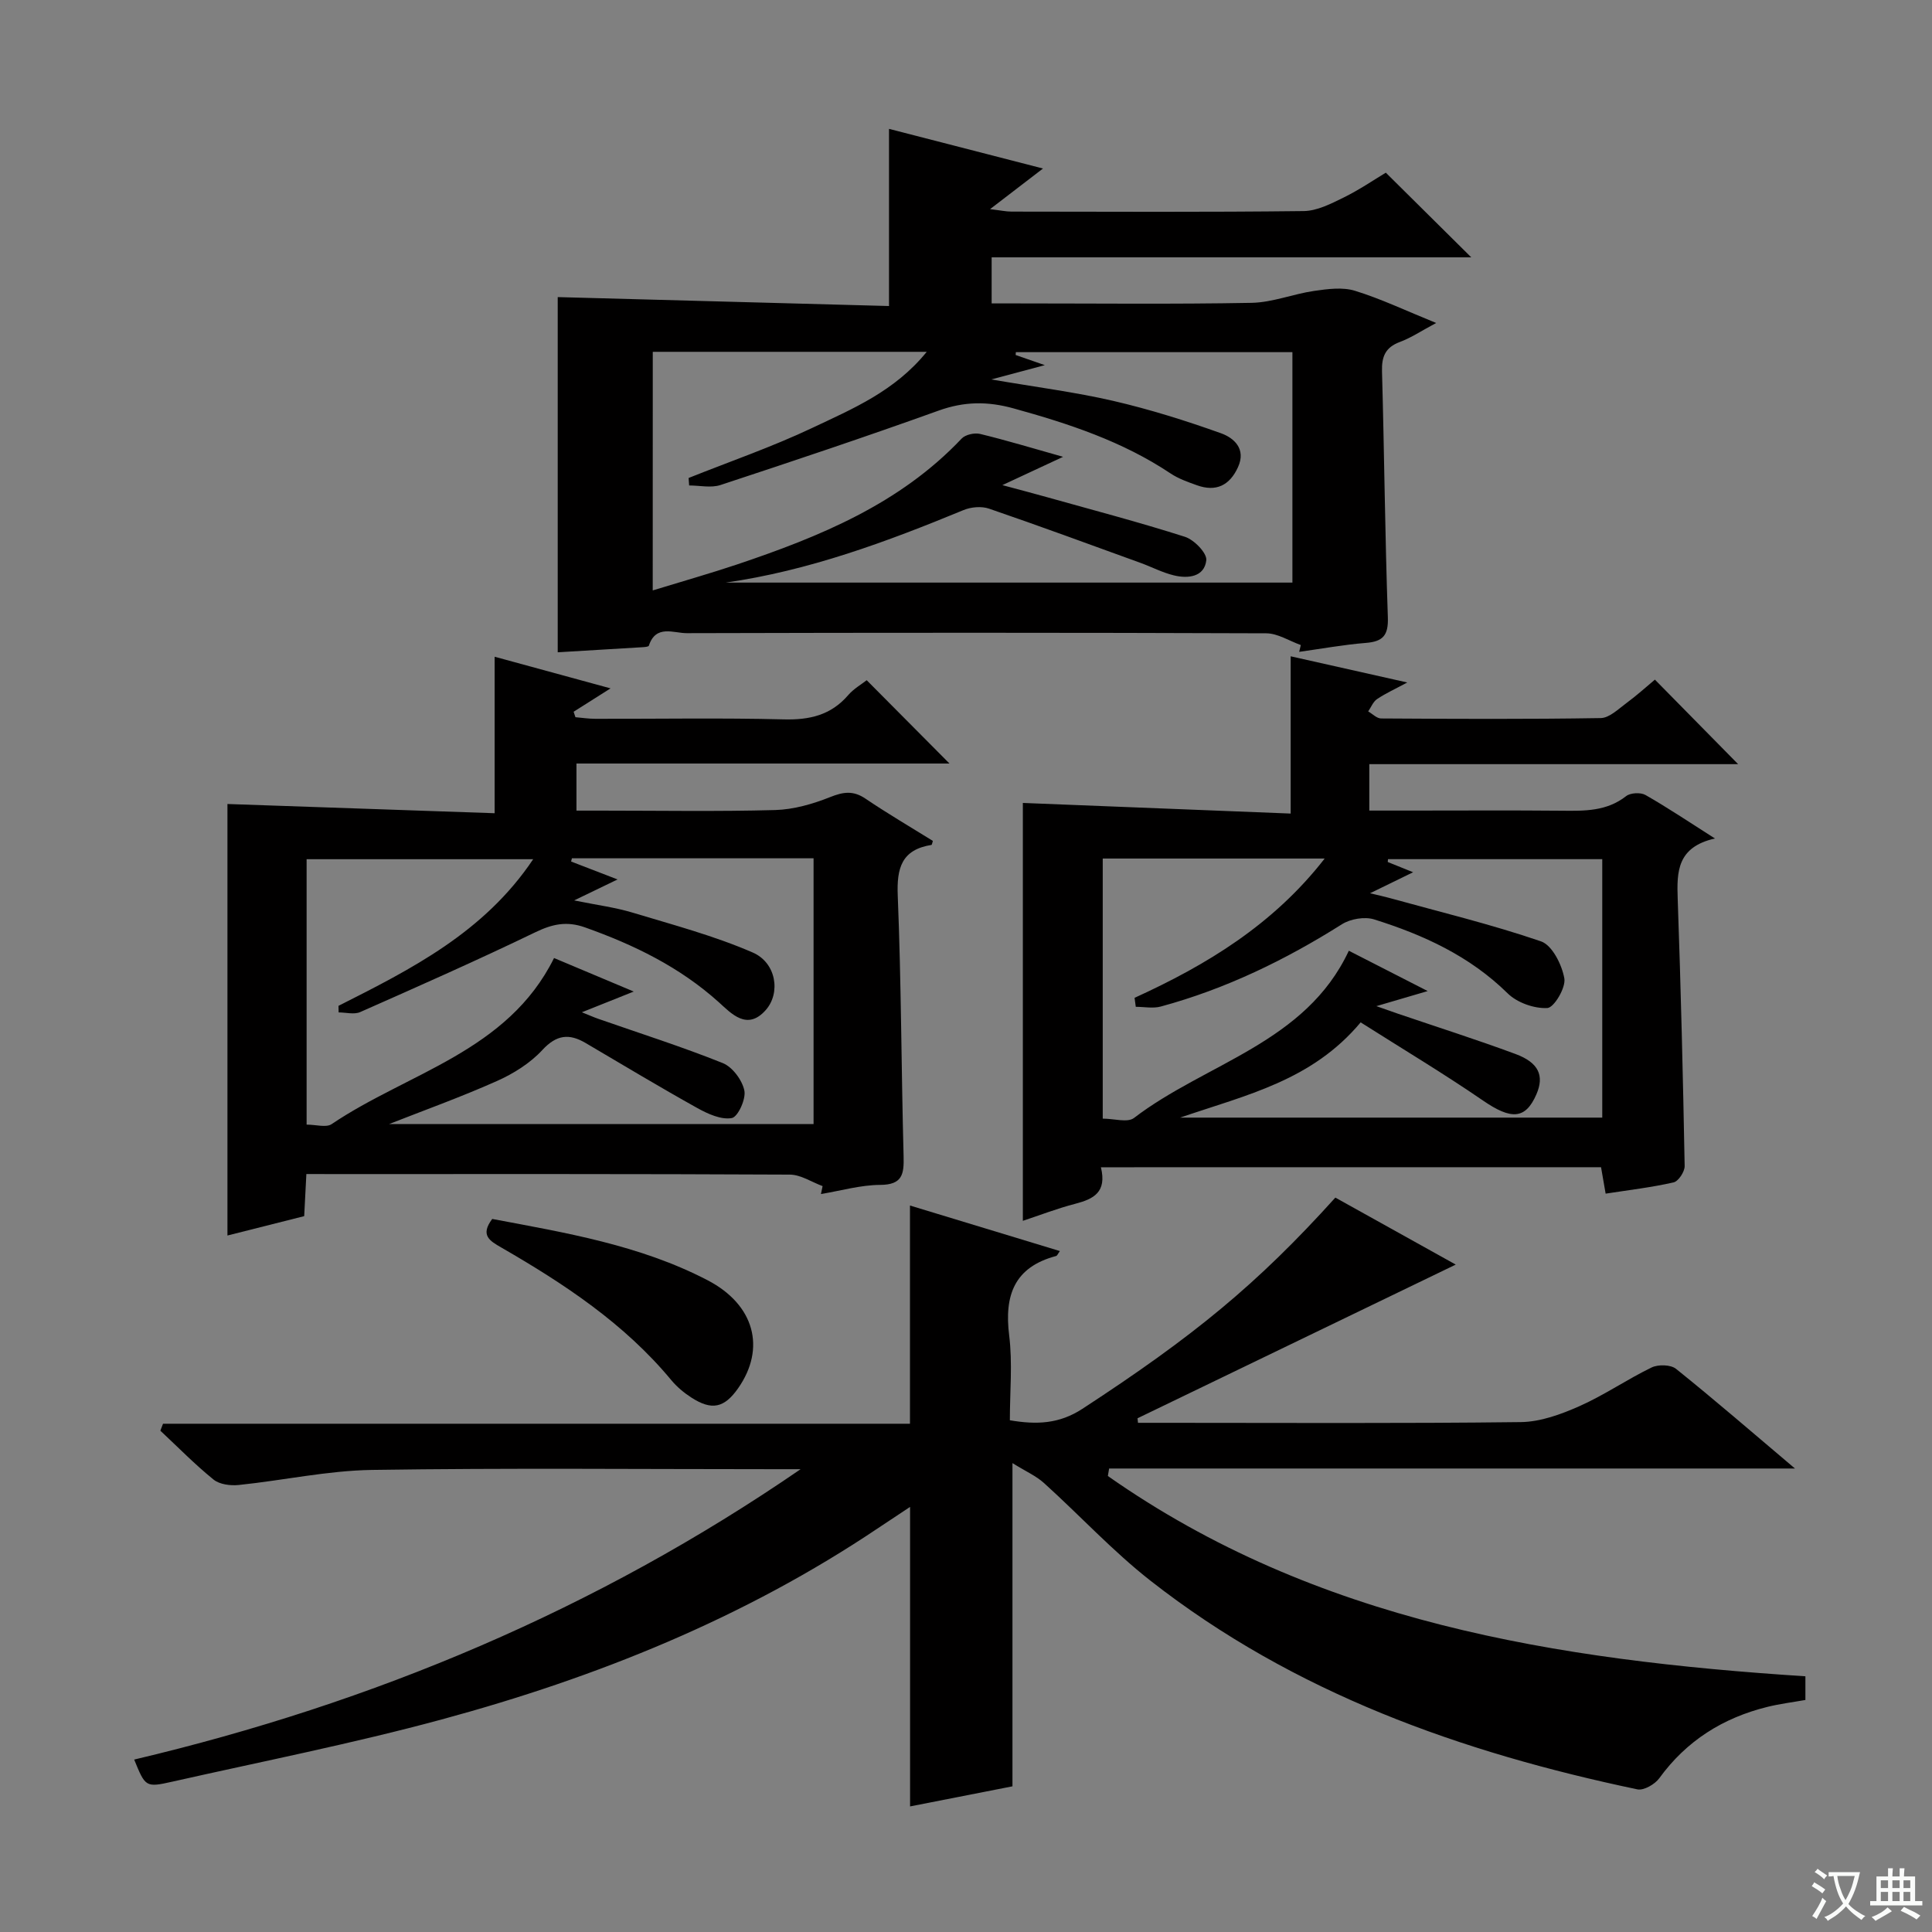
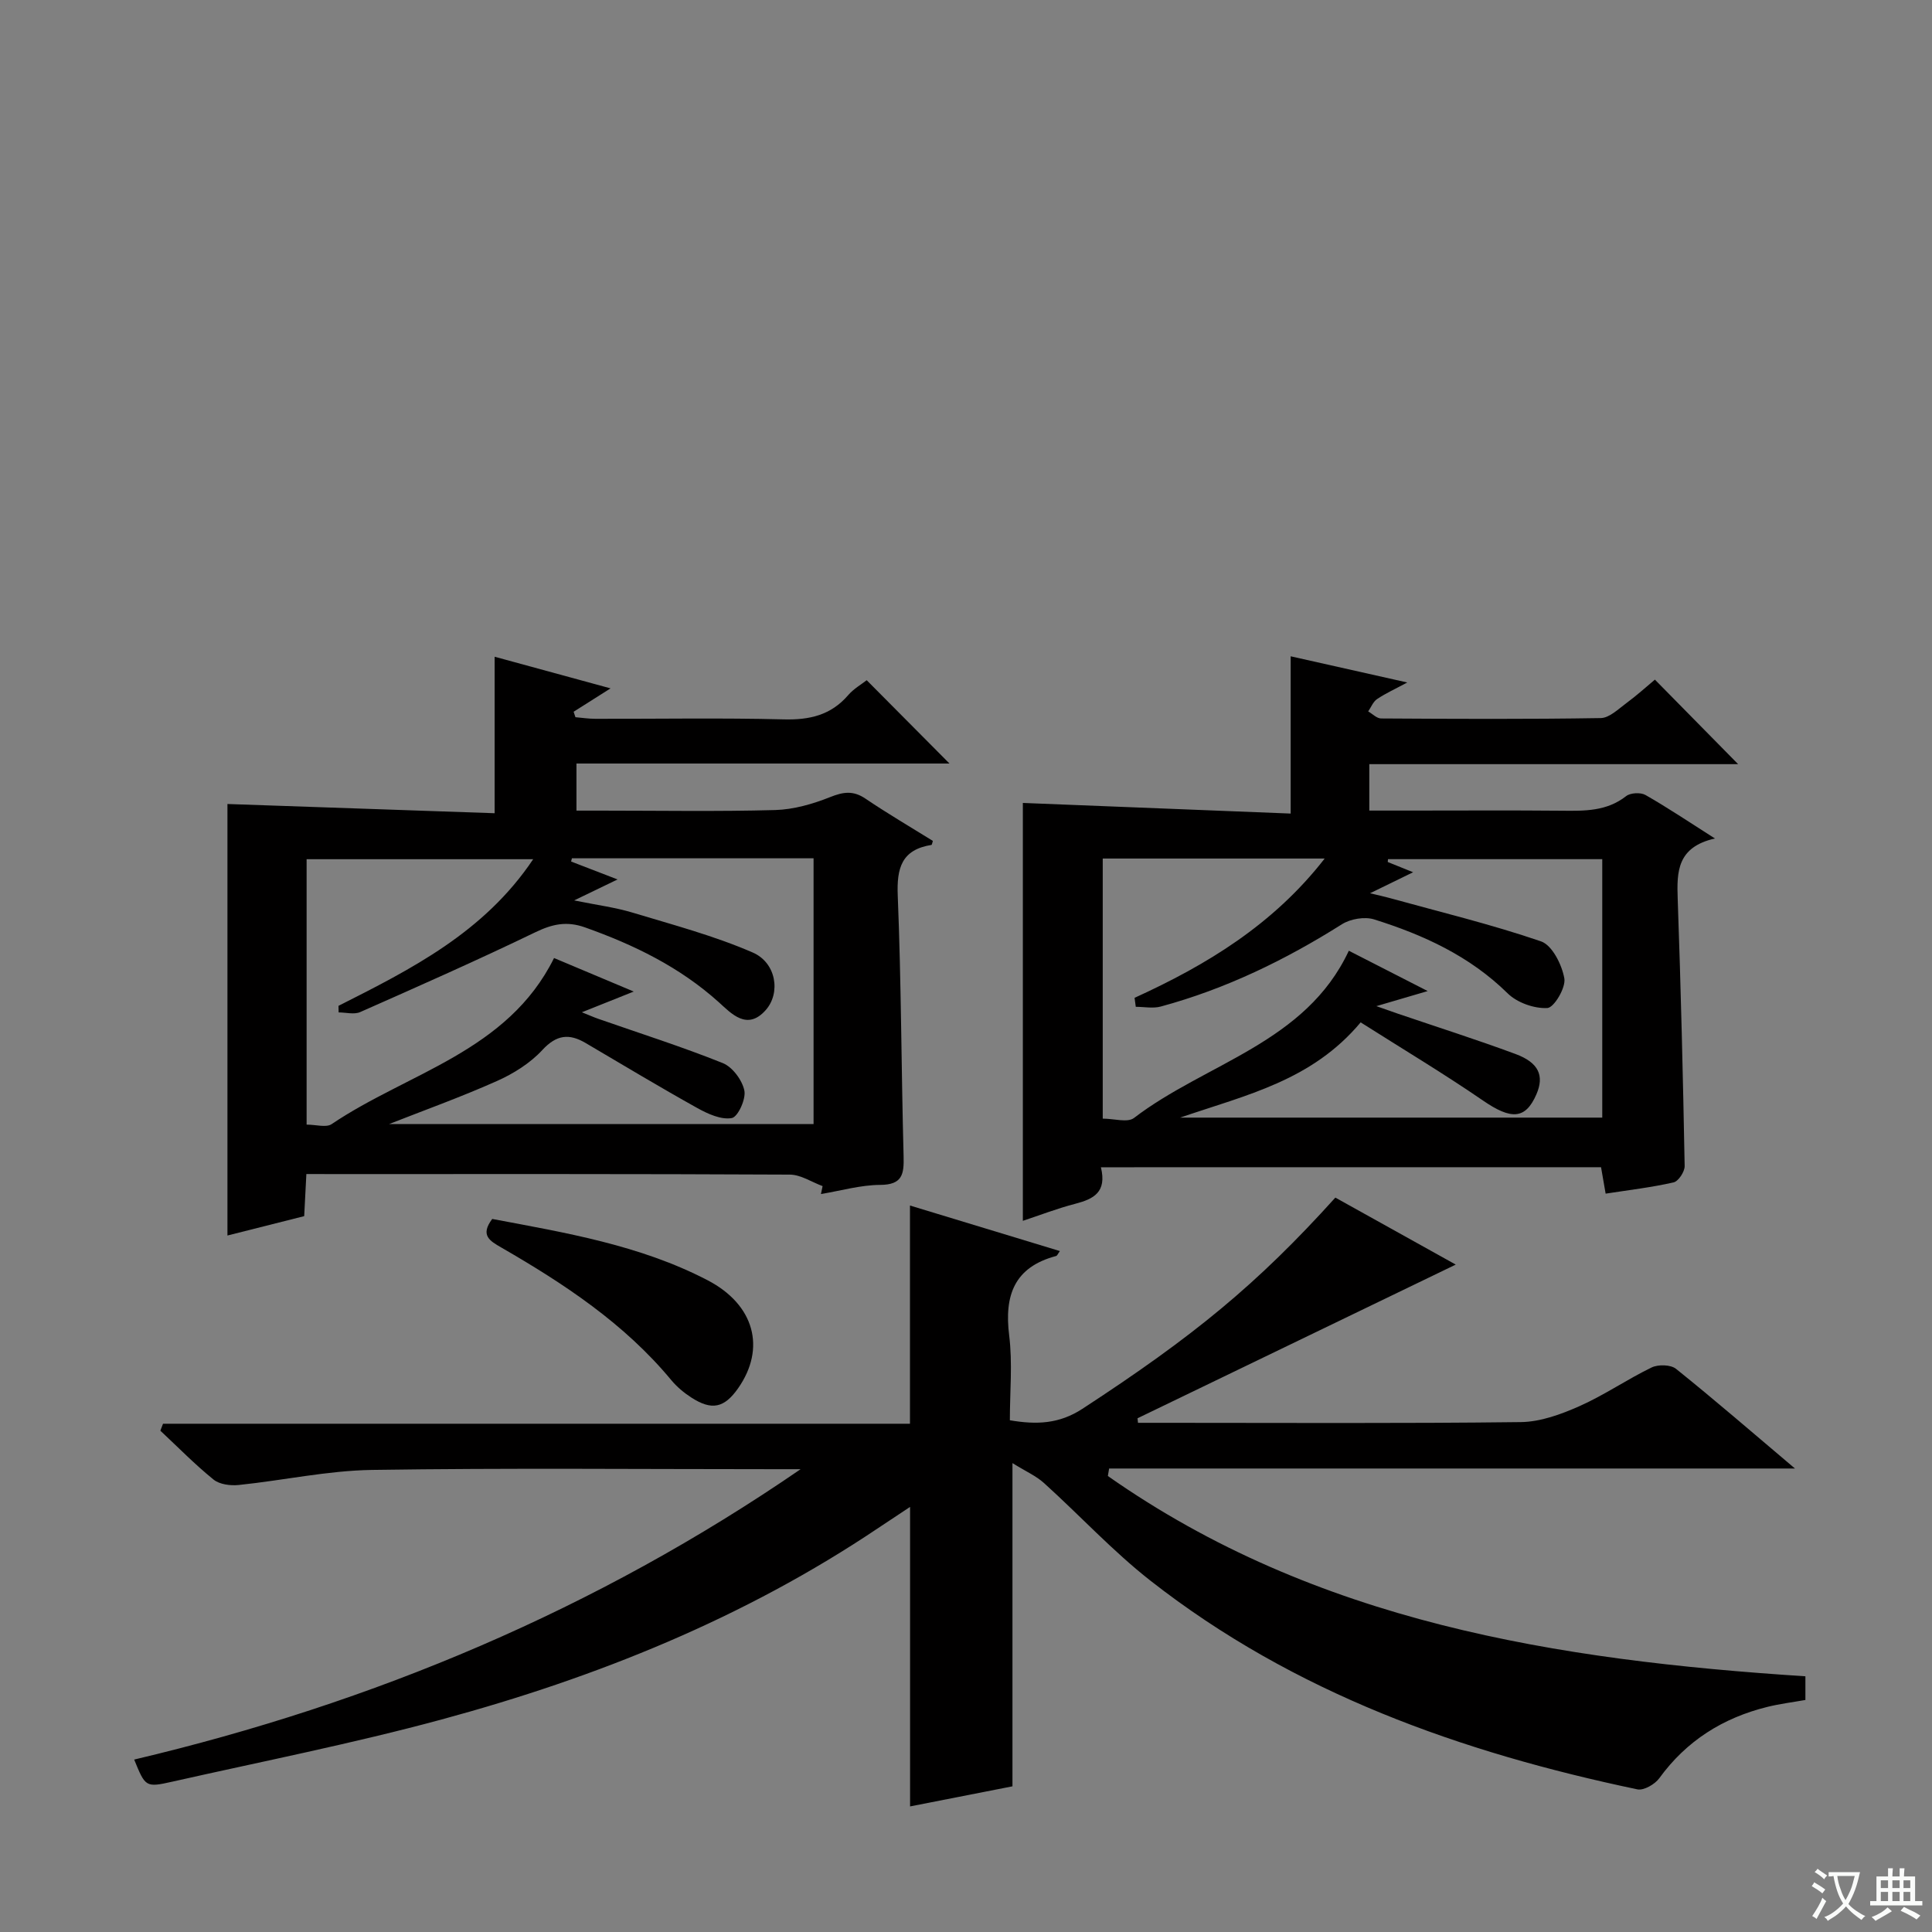
<svg xmlns="http://www.w3.org/2000/svg" enable-background="new 0 0 400 400" viewBox="0 0 400 400">
  <rect x="0" y="0" width="400" height="400" fill="#808080" stroke="none" />
  <path d="m377.9 391.2c-.2.3-.4.5-.6.8-.7-.6-1.4-1-2.2-1.5.2-.3.4-.5.5-.8.6.4 1.4.8 2.3 1.5zm-1.8 6.1c-.2-.2-.5-.4-.9-.6.4-.6.8-1.2 1.2-1.9s.7-1.3.9-1.9c.3.3.5.5.8.7-.7 1.3-1.4 2.6-2 3.7zm2.2-9c-.3.3-.5.5-.6.8-.6-.6-1.3-1.1-2-1.5.3-.3.5-.5.6-.7.6.5 1.3.9 2 1.4zm.3.2v-.9h2 4.5c-.3 1.3-.6 2.5-1 3.6s-.9 2.1-1.4 3c.4.5 1 1 1.6 1.4s1.2.8 1.9 1.1c-.3.2-.5.4-.8.8-.4-.3-1-.7-1.6-1.2s-1.2-1.1-1.6-1.6c-.5.6-1.1 1.1-1.7 1.6s-1.4.9-2.1 1.4c-.1-.3-.3-.5-.7-.8.6-.2 1.2-.5 1.9-1s1.4-1.1 2-1.8c-.5-.8-.9-1.6-1.2-2.5s-.6-2-.8-3.2c-.4.1-.7.1-1 .1zm2.5 2.7c.3 1 .7 1.7 1 2.2.3-.5.6-1.1 1-2s.6-1.9.9-3h-3.2-.4c.1.9.3 1.8.7 2.8z" fill="#fafbfa" />
  <path d="m396.5 388.5v1.5 3.6h1.5v.9c-.4 0-1 0-1.7 0h-7.9c-.5 0-.9 0-1.2 0v-.9h1.3v-3.5c0-.7 0-1.2 0-1.6h2.4c0-.8 0-1.4 0-1.7h1c0 .3-.1.8-.1 1.7h1.5c0-.8 0-1.4 0-1.7h1c0 .3-.1.9-.1 1.7zm-8.2 9.2c-.2-.3-.5-.5-.8-.8.8-.3 1.4-.6 1.9-.9s1-.7 1.4-1.1c.3.3.6.5.9.8-1.6 1-2.8 1.6-3.4 2zm2.6-6.8v-1.6h-1.5v1.6zm0 2.7v-1.9h-1.5v1.9zm2.4-2.7v-1.6h-1.5v1.6zm0 2.7v-1.9h-1.5v1.9zm.2 2 .7-.8c.4.2.9.5 1.6.8s1.3.7 1.8 1c-.3.3-.5.5-.8.8-.4-.3-1.5-1-3.3-1.8zm2-4.7v-1.6h-1.4v1.6zm0 2.7v-1.9h-1.4v1.9z" fill="#fafbfa" />
  <g fill="#010000">
    <path d="m373.79 347.06v4.9c-2.7.48-5.32.8-7.86 1.43-9.2 2.27-16.75 7-22.4 14.78-.91 1.25-3.2 2.57-4.52 2.3-36.47-7.66-71.07-19.92-100.8-43.19-7.83-6.13-14.65-13.54-22.06-20.23-1.64-1.49-3.79-2.42-6.53-4.13v66.92c-6.64 1.3-13.88 2.72-21.2 4.16 0-20.59 0-40.97 0-62.01-2.27 1.51-4.41 2.91-6.53 4.33-27.76 18.67-58.38 30.99-90.46 39.68-18.39 4.98-37.13 8.68-55.73 12.87-5.56 1.25-5.6 1.11-7.92-4.57 49.51-11.7 95.69-31.06 137.98-60.12-1.74 0-3.47 0-5.21 0-27.83 0-55.67-.27-83.5.15-9.22.14-18.4 2.17-27.62 3.12-1.72.18-3.98-.11-5.23-1.13-3.86-3.13-7.36-6.71-11-10.11.18-.48.37-.96.55-1.44h154.65c0-15.46 0-30.03 0-45.18 10.38 3.15 20.64 6.27 31.04 9.43-.42.56-.55.96-.78 1.02-8.66 2.3-10.76 8.13-9.72 16.46.71 5.72.14 11.59.14 17.55 5.55.95 10.22.76 15.02-2.37 22.98-14.99 36.19-25.79 52.37-43.73 8.04 4.47 16.18 9.01 24.93 13.87-22.46 10.85-44.17 21.34-65.89 31.82.03.31.06.62.1.94h5.26c24.67 0 49.33.15 74-.15 4.07-.05 8.33-1.61 12.14-3.3 5.15-2.29 9.86-5.55 14.94-8.01 1.37-.66 3.96-.6 5.06.29 8.02 6.44 15.8 13.17 24.62 20.63-48.07 0-95.03 0-142 0-.09.52-.18 1.04-.26 1.55 43.09 30.24 92.8 38.12 144.42 41.47z" />
-     <path d="m115.47 61.51c22.76.61 45.62 1.23 68.59 1.85 0-12.57 0-24.25 0-36.68 9.9 2.55 20.33 5.24 31.88 8.21-3.94 3.02-7.01 5.38-10.96 8.41 2.14.25 3.3.51 4.45.51 20.16.02 40.32.13 60.48-.11 2.76-.03 5.64-1.51 8.23-2.78 3.26-1.6 6.29-3.67 8.78-5.17 5.99 5.94 11.7 11.6 17.69 17.53-32.96 0-65.99 0-99.3 0v9.54h5.33c16.16 0 32.32.18 48.48-.12 4.33-.08 8.61-1.84 12.96-2.47 2.78-.4 5.86-.82 8.44-.03 5.36 1.65 10.47 4.09 16.82 6.67-3.04 1.62-5.17 3.06-7.51 3.93-3.01 1.12-3.79 3.03-3.7 6.1.47 16.97.62 33.94 1.21 50.91.13 3.75-1.02 5.02-4.57 5.3-4.61.37-9.19 1.21-13.79 1.85.11-.47.23-.94.34-1.41-2.39-.85-4.78-2.43-7.18-2.43-39.98-.15-79.97-.14-119.95-.03-2.71.01-6.4-1.85-7.85 2.59-.08.24-.9.29-1.38.32-5.79.36-11.58.7-17.49 1.05 0-25.09 0-49.92 0-73.54zm19.67 60.73c6.44-1.97 12.01-3.55 17.5-5.39 17.11-5.76 33.66-12.52 46.45-26.04.78-.83 2.67-1.25 3.83-.97 5.41 1.31 10.74 2.92 17.18 4.74-4.47 2.08-7.98 3.72-12.57 5.86 3.83 1.03 6.48 1.72 9.11 2.46 9.58 2.69 19.22 5.21 28.69 8.24 1.9.61 4.59 3.37 4.42 4.86-.39 3.44-3.75 3.84-6.69 3.13-2.39-.57-4.63-1.76-6.95-2.6-10.43-3.78-20.84-7.62-31.34-11.22-1.56-.54-3.73-.35-5.29.3-15.94 6.58-32.04 12.55-49.24 15.01h117.34c0-16.05 0-31.79 0-47.71-19.25 0-38.26 0-57.26 0-.01.2-.03.4-.04.59 1.86.64 3.71 1.29 6.04 2.1-3.71.99-6.8 1.81-11.08 2.96 9.28 1.59 17.36 2.62 25.25 4.44 7.55 1.75 15 4.09 22.3 6.7 2.68.96 5.26 3.23 3.52 7.03-1.73 3.79-4.56 5.16-8.52 3.73-1.87-.67-3.81-1.35-5.44-2.44-9.96-6.65-21.08-10.31-32.51-13.47-5.38-1.49-10.21-1.44-15.48.45-14.98 5.39-30.08 10.44-45.2 15.42-1.96.64-4.31.09-6.48.09-.04-.52-.07-1.03-.11-1.55 8.56-3.42 17.31-6.44 25.63-10.38 8.31-3.94 17.05-7.57 23.67-15.74-19.6 0-38.1 0-56.72 0-.01 16.08-.01 31.71-.01 49.4z" />
    <path d="m63.43 243.07c-.16 3.2-.3 5.81-.45 8.72-5.49 1.38-10.89 2.75-15.89 4.01 0-30.21 0-60.26 0-89.34 18.3.63 36.76 1.27 55.32 1.91 0-11.31 0-21.55 0-32.4 7.62 2.08 15.33 4.18 24 6.55-2.99 1.89-5.32 3.37-7.65 4.84.13.38.25.75.38 1.13 1.38.12 2.75.33 4.13.33 13 .03 26-.21 39 .12 5.35.14 9.75-.87 13.32-5 1.16-1.35 2.8-2.28 3.85-3.11 5.79 5.83 11.38 11.46 17.14 17.25-25.33 0-51.11 0-77.23 0v9.75h5.16c12 0 24.01.21 36-.12 3.82-.11 7.77-1.25 11.36-2.68 2.75-1.1 4.8-1.39 7.33.33 4.54 3.07 9.27 5.84 13.94 8.74-.13.38-.18.81-.29.83-6.17.99-7.22 4.76-6.98 10.53.73 17.96.73 35.95 1.21 53.93.1 3.7-.23 5.91-4.85 5.93-4.09.02-8.17 1.22-12.26 1.89.11-.55.22-1.09.34-1.64-2.26-.83-4.52-2.37-6.79-2.38-31.66-.16-63.33-.11-95-.11-1.51-.01-3-.01-5.09-.01zm105.01-10.34c0-18.46 0-36.65 0-55.03-16.94 0-33.49 0-50.03 0-.06.22-.11.45-.17.67 2.94 1.13 5.87 2.27 9.62 3.71-3.21 1.55-5.61 2.71-8.99 4.34 4.8.98 8.54 1.45 12.1 2.53 8.37 2.53 16.9 4.79 24.88 8.26 4.89 2.13 5.81 8.37 2.7 11.9-3.87 4.39-7.16.7-9.75-1.63-8.1-7.28-17.54-11.87-27.67-15.47-3.82-1.36-6.79-.69-10.33 1.02-11.95 5.77-24.09 11.14-36.23 16.51-1.25.55-2.96.07-4.46.07-.01-.45-.02-.9-.03-1.36 15.06-7.61 30.14-15.18 40.31-30.36-16.28 0-31.62 0-46.91 0v54.95c1.95 0 4.05.66 5.18-.1 15.85-10.7 36.43-14.99 46.05-34.39 5.48 2.31 10.59 4.45 16.5 6.94-4.02 1.61-7.03 2.81-10.74 4.29 1.63.65 2.51 1.05 3.41 1.36 8.61 3.01 17.31 5.77 25.76 9.16 2.01.81 4.02 3.52 4.47 5.68.37 1.75-1.33 5.46-2.59 5.7-2.19.4-4.95-.85-7.11-2.05-7.81-4.35-15.47-8.96-23.17-13.49-3.4-2-6.01-1.73-8.95 1.45-2.52 2.73-5.98 4.9-9.42 6.43-7.51 3.35-15.27 6.13-22.3 8.9 28.7.01 58.21.01 87.87.01z" />
    <path d="m227.93 241.67c1.27 5.17-1.52 6.57-5.27 7.55-3.82.99-7.53 2.43-10.89 3.54 0-29.18 0-58.2 0-86.52 18.09.72 36.7 1.46 55.45 2.2 0-11.44 0-21.8 0-32.56 7.74 1.74 15.56 3.49 24.14 5.42-2.56 1.38-4.51 2.26-6.26 3.44-.81.55-1.23 1.68-1.83 2.55.89.51 1.78 1.46 2.67 1.46 15.16.09 30.31.17 45.47-.08 1.81-.03 3.68-1.9 5.37-3.14 2.13-1.57 4.1-3.36 5.85-4.82 5.76 5.85 11.4 11.57 17.23 17.5-25.11 0-50.57 0-76.36 0v9.61h8.42c10.49 0 20.99-.07 31.48.03 4.7.05 9.25.13 13.27-3.02.89-.7 2.99-.81 4-.24 4.58 2.61 8.97 5.56 14.39 9.01-7.84 1.77-7.91 6.87-7.71 12.48.65 18.44 1.1 36.89 1.44 55.34.02 1.16-1.29 3.15-2.29 3.38-4.51 1.03-9.14 1.57-14.07 2.33-.32-1.84-.61-3.54-.95-5.47-34.34.01-68.59.01-103.55.01zm16.39-10.28h87.41c0-18.06 0-35.68 0-53.51-14.92 0-29.64 0-44.36 0-.02.2-.03.39-.05.59 1.61.65 3.21 1.3 5.25 2.12-2.93 1.43-5.46 2.66-8.92 4.35 2.09.5 3.03.7 3.96.96 10.51 2.91 21.15 5.47 31.44 9 2.31.79 4.33 4.83 4.83 7.67.34 1.9-2.13 6.05-3.51 6.13-2.73.15-6.28-1.11-8.24-3.05-7.85-7.72-17.43-12.1-27.64-15.3-1.95-.61-4.88-.11-6.65 1-11.74 7.41-24.08 13.4-37.5 17.04-1.62.44-3.46.06-5.19.06-.08-.62-.17-1.24-.25-1.86 14.94-6.81 28.73-15.17 39.36-28.84-15.65 0-30.69 0-45.95 0v53.85c2.35 0 5.13.88 6.46-.13 14.94-11.43 35.55-15.49 44.49-34.63 5.41 2.76 10.41 5.32 16.33 8.35-4.13 1.21-6.88 2.02-10.63 3.12 2.18.77 3.27 1.16 4.36 1.53 8.16 2.78 16.38 5.39 24.45 8.38 4.83 1.79 5.99 4.51 4.33 8.34-2.28 5.25-5.25 5.29-11.07 1.29-8.28-5.68-16.91-10.84-25.32-16.18-10.1 12.05-23.48 14.97-37.39 19.72z" />
    <path d="m101.91 252.37c15.13 2.85 30.53 5.39 44.55 12.67 9.79 5.08 12.14 14.12 6.37 22.37-2.87 4.1-5.46 4.68-9.72 1.92-1.52-.98-2.97-2.2-4.12-3.58-9.73-11.74-22.2-19.96-35.21-27.47-2.39-1.38-4.41-2.52-1.87-5.91z" />
  </g>
</svg>